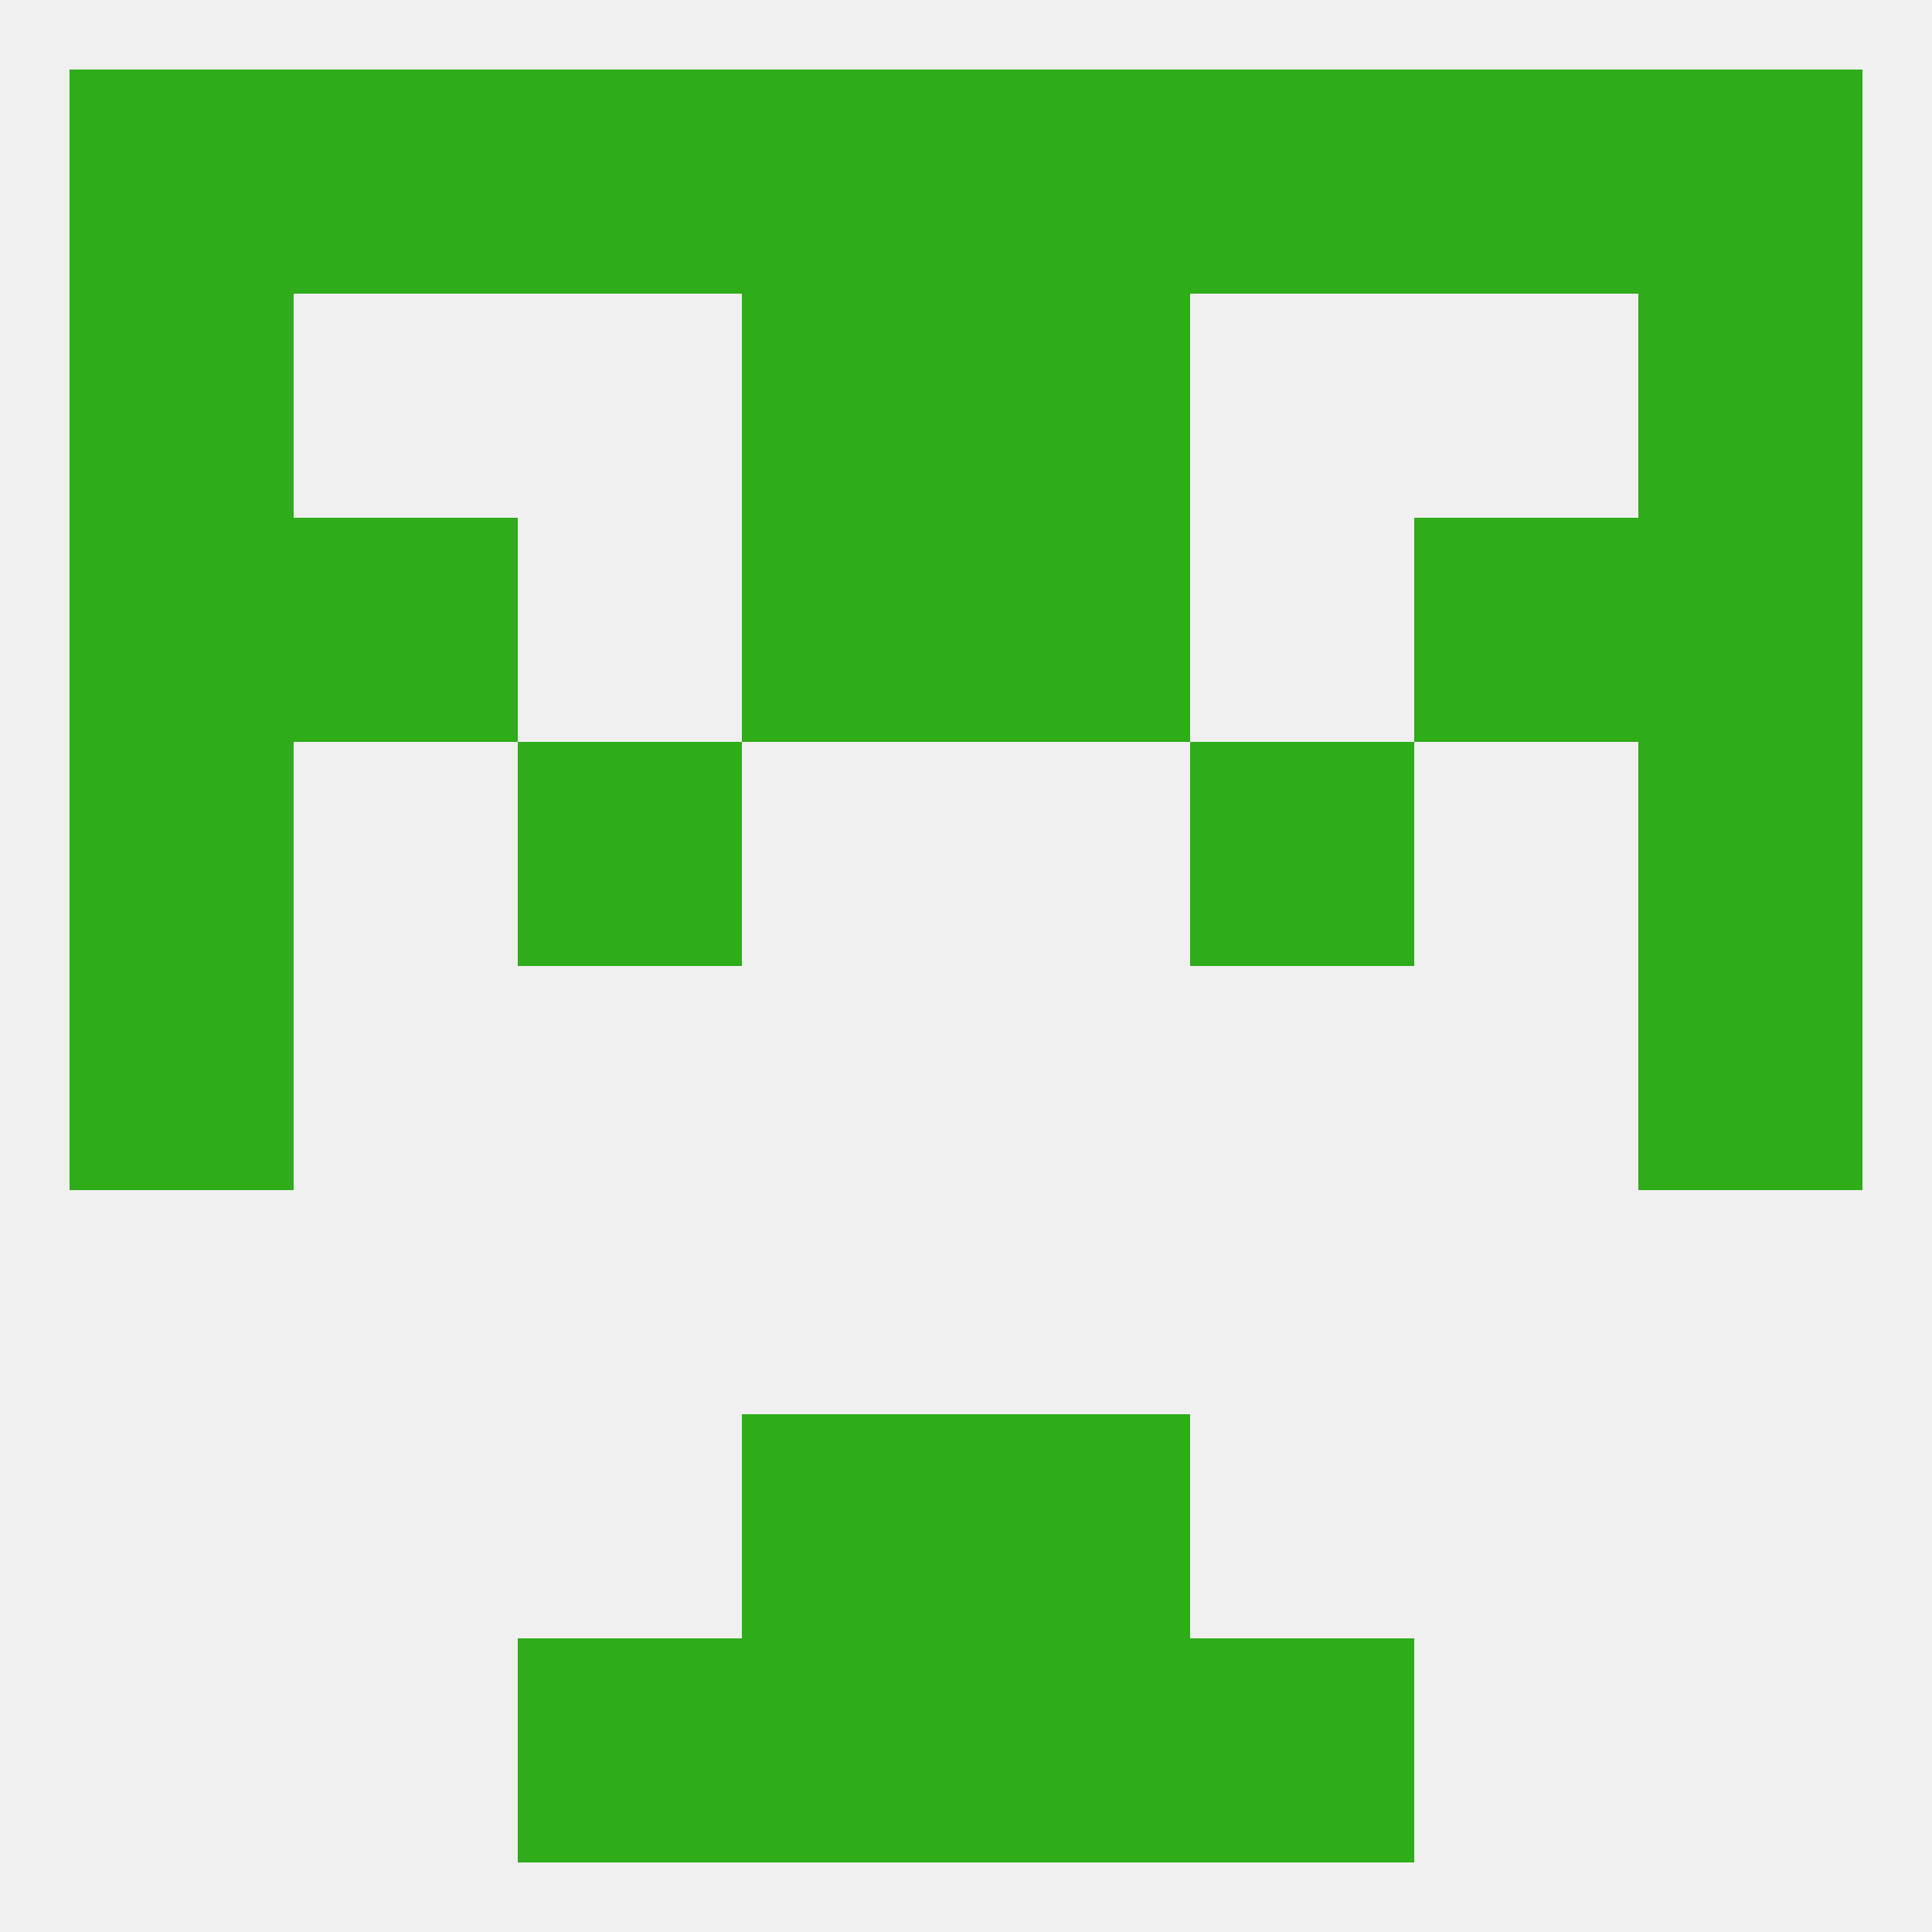
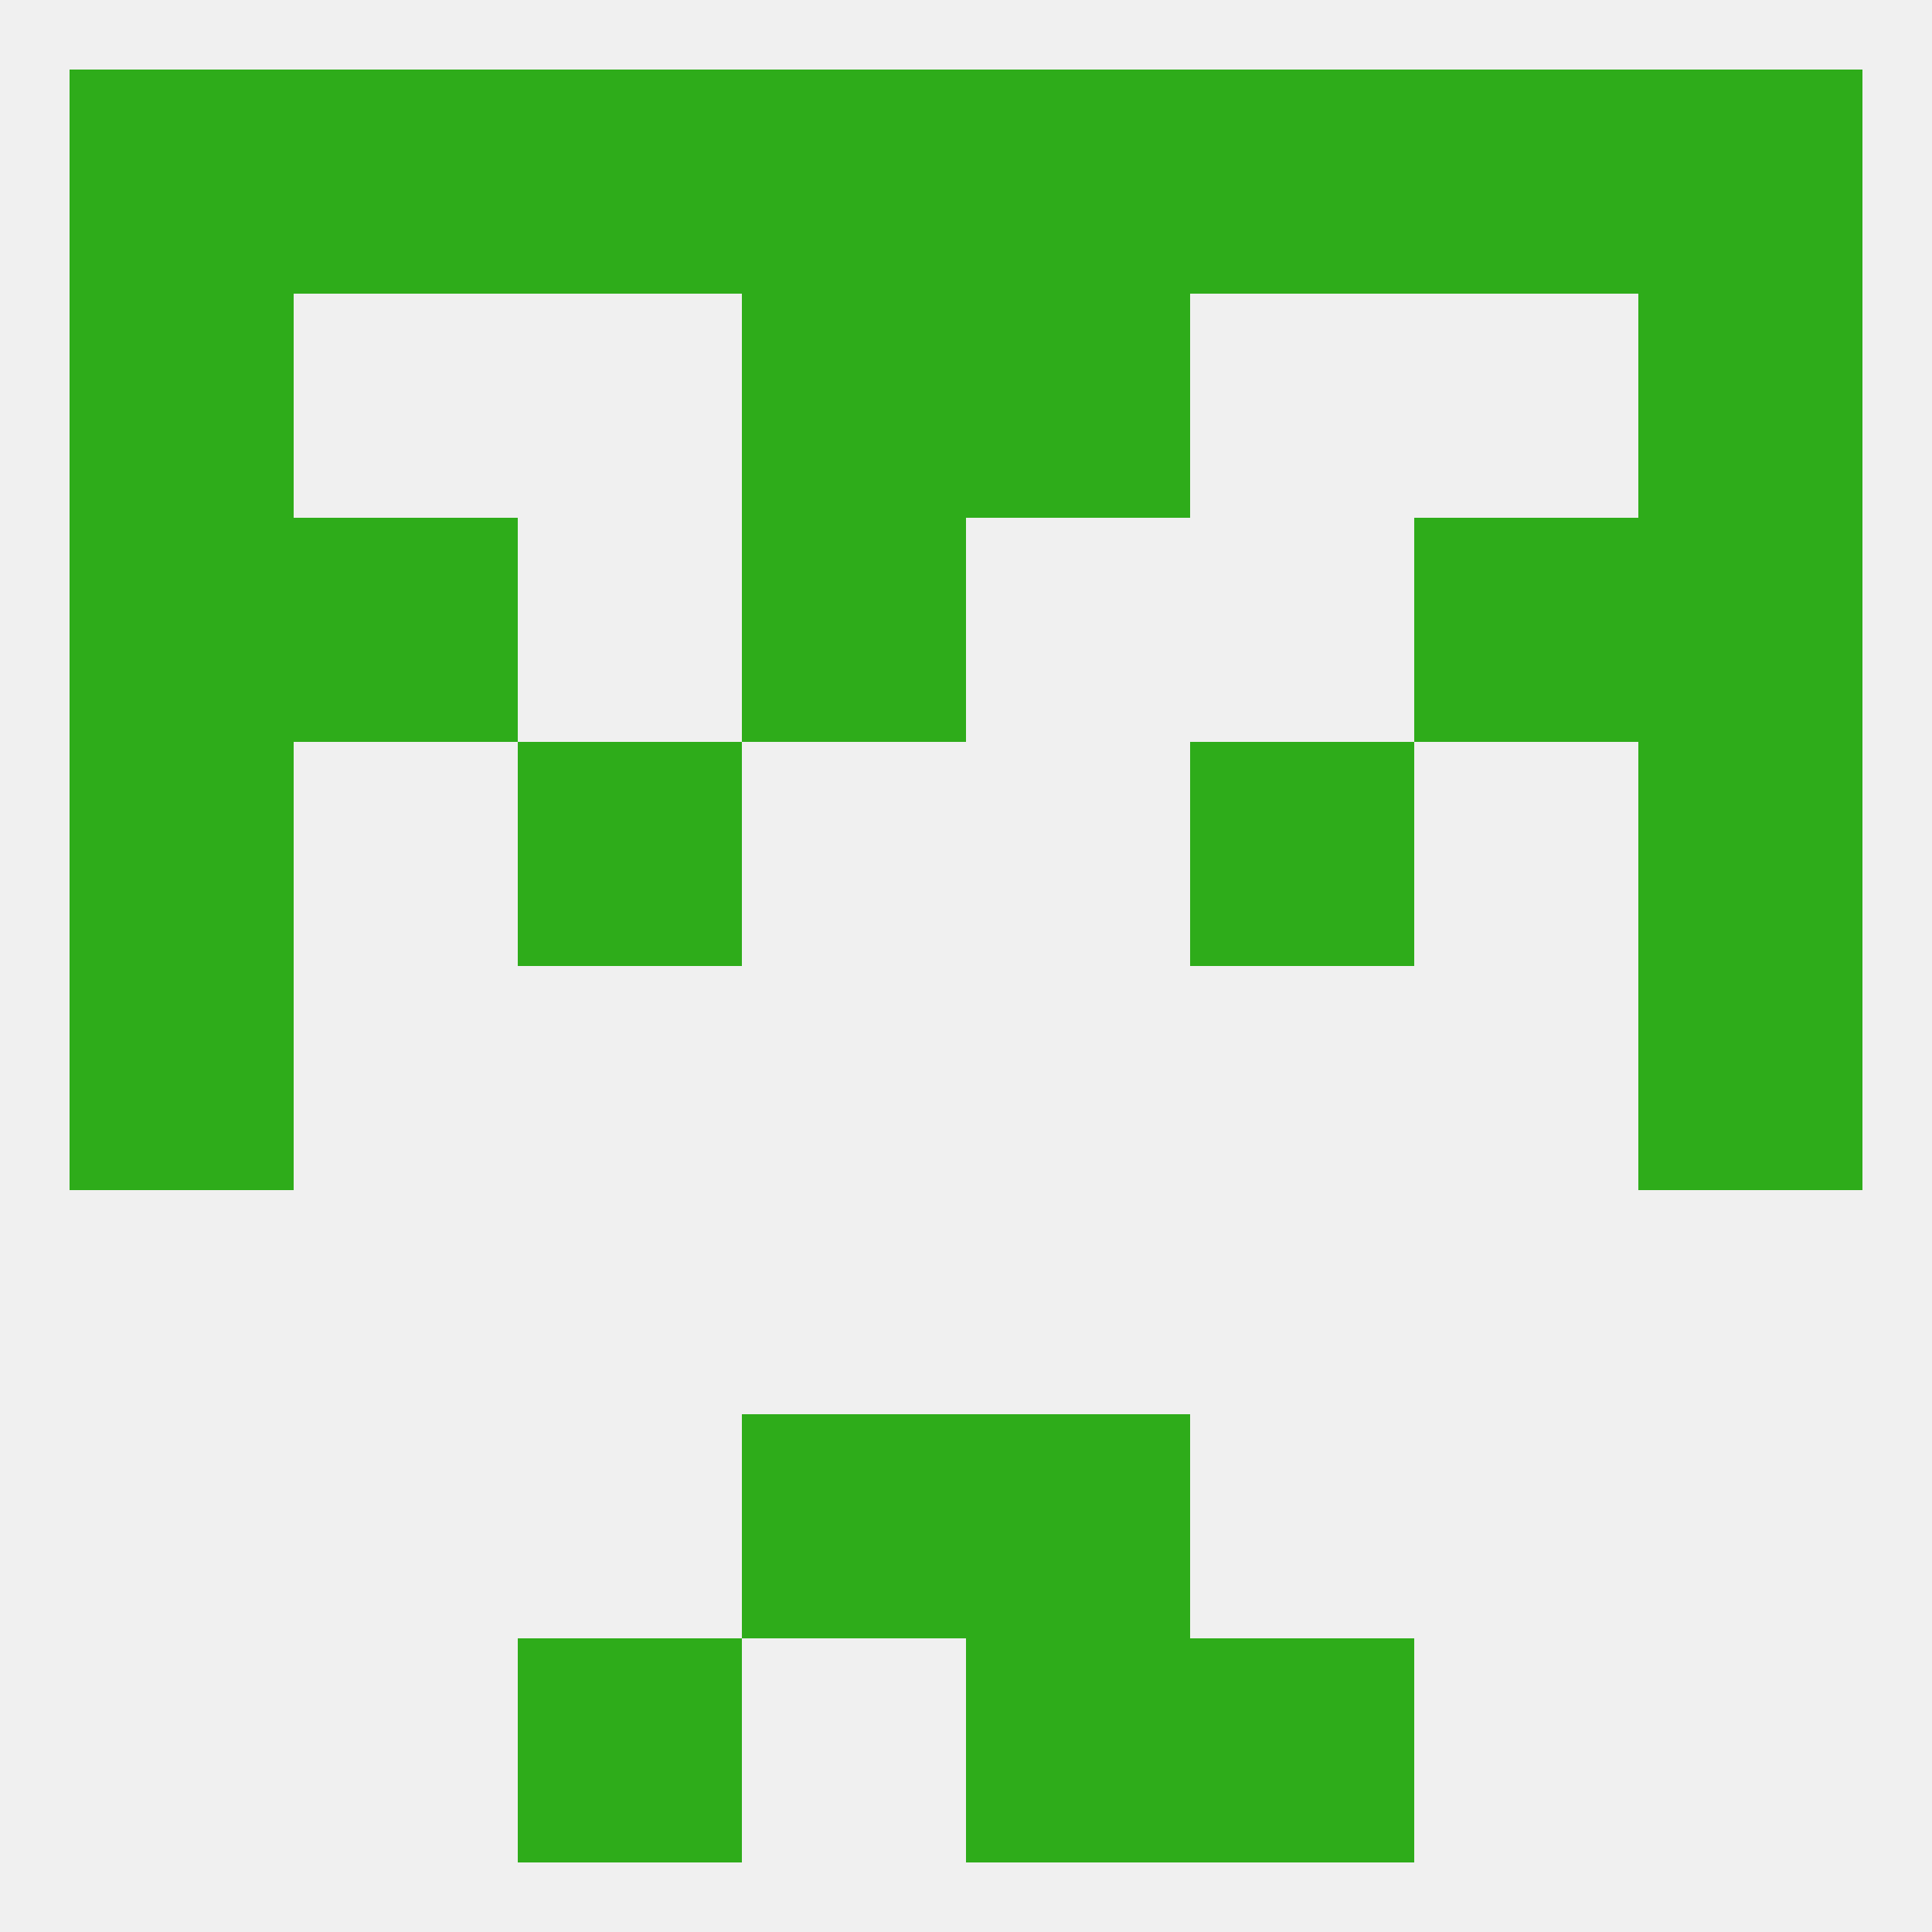
<svg xmlns="http://www.w3.org/2000/svg" version="1.1" baseprofile="full" width="250" height="250" viewBox="0 0 250 250">
  <rect width="100%" height="100%" fill="rgba(240,240,240,255)" />
  <rect x="96" y="183" width="29" height="29" fill="rgba(46,172,26,255)" />
  <rect x="125" y="183" width="29" height="29" fill="rgba(46,172,26,255)" />
-   <rect x="96" y="212" width="29" height="29" fill="rgba(46,172,26,255)" />
  <rect x="125" y="212" width="29" height="29" fill="rgba(46,172,26,255)" />
  <rect x="67" y="212" width="29" height="29" fill="rgba(46,172,26,255)" />
  <rect x="154" y="212" width="29" height="29" fill="rgba(46,172,26,255)" />
  <rect x="125" y="9" width="29" height="29" fill="rgba(46,172,26,255)" />
  <rect x="154" y="9" width="29" height="29" fill="rgba(46,172,26,255)" />
  <rect x="9" y="9" width="29" height="29" fill="rgba(46,172,26,255)" />
  <rect x="96" y="9" width="29" height="29" fill="rgba(46,172,26,255)" />
  <rect x="67" y="9" width="29" height="29" fill="rgba(46,172,26,255)" />
  <rect x="38" y="9" width="29" height="29" fill="rgba(46,172,26,255)" />
  <rect x="183" y="9" width="29" height="29" fill="rgba(46,172,26,255)" />
  <rect x="212" y="9" width="29" height="29" fill="rgba(46,172,26,255)" />
  <rect x="96" y="38" width="29" height="29" fill="rgba(46,172,26,255)" />
  <rect x="125" y="38" width="29" height="29" fill="rgba(46,172,26,255)" />
  <rect x="9" y="38" width="29" height="29" fill="rgba(46,172,26,255)" />
  <rect x="212" y="38" width="29" height="29" fill="rgba(46,172,26,255)" />
  <rect x="96" y="67" width="29" height="29" fill="rgba(46,172,26,255)" />
-   <rect x="125" y="67" width="29" height="29" fill="rgba(46,172,26,255)" />
  <rect x="38" y="67" width="29" height="29" fill="rgba(46,172,26,255)" />
  <rect x="183" y="67" width="29" height="29" fill="rgba(46,172,26,255)" />
  <rect x="9" y="67" width="29" height="29" fill="rgba(46,172,26,255)" />
  <rect x="212" y="67" width="29" height="29" fill="rgba(46,172,26,255)" />
  <rect x="67" y="96" width="29" height="29" fill="rgba(46,172,26,255)" />
  <rect x="154" y="96" width="29" height="29" fill="rgba(46,172,26,255)" />
  <rect x="9" y="96" width="29" height="29" fill="rgba(46,172,26,255)" />
  <rect x="212" y="96" width="29" height="29" fill="rgba(46,172,26,255)" />
  <rect x="9" y="125" width="29" height="29" fill="rgba(46,172,26,255)" />
  <rect x="212" y="125" width="29" height="29" fill="rgba(46,172,26,255)" />
</svg>